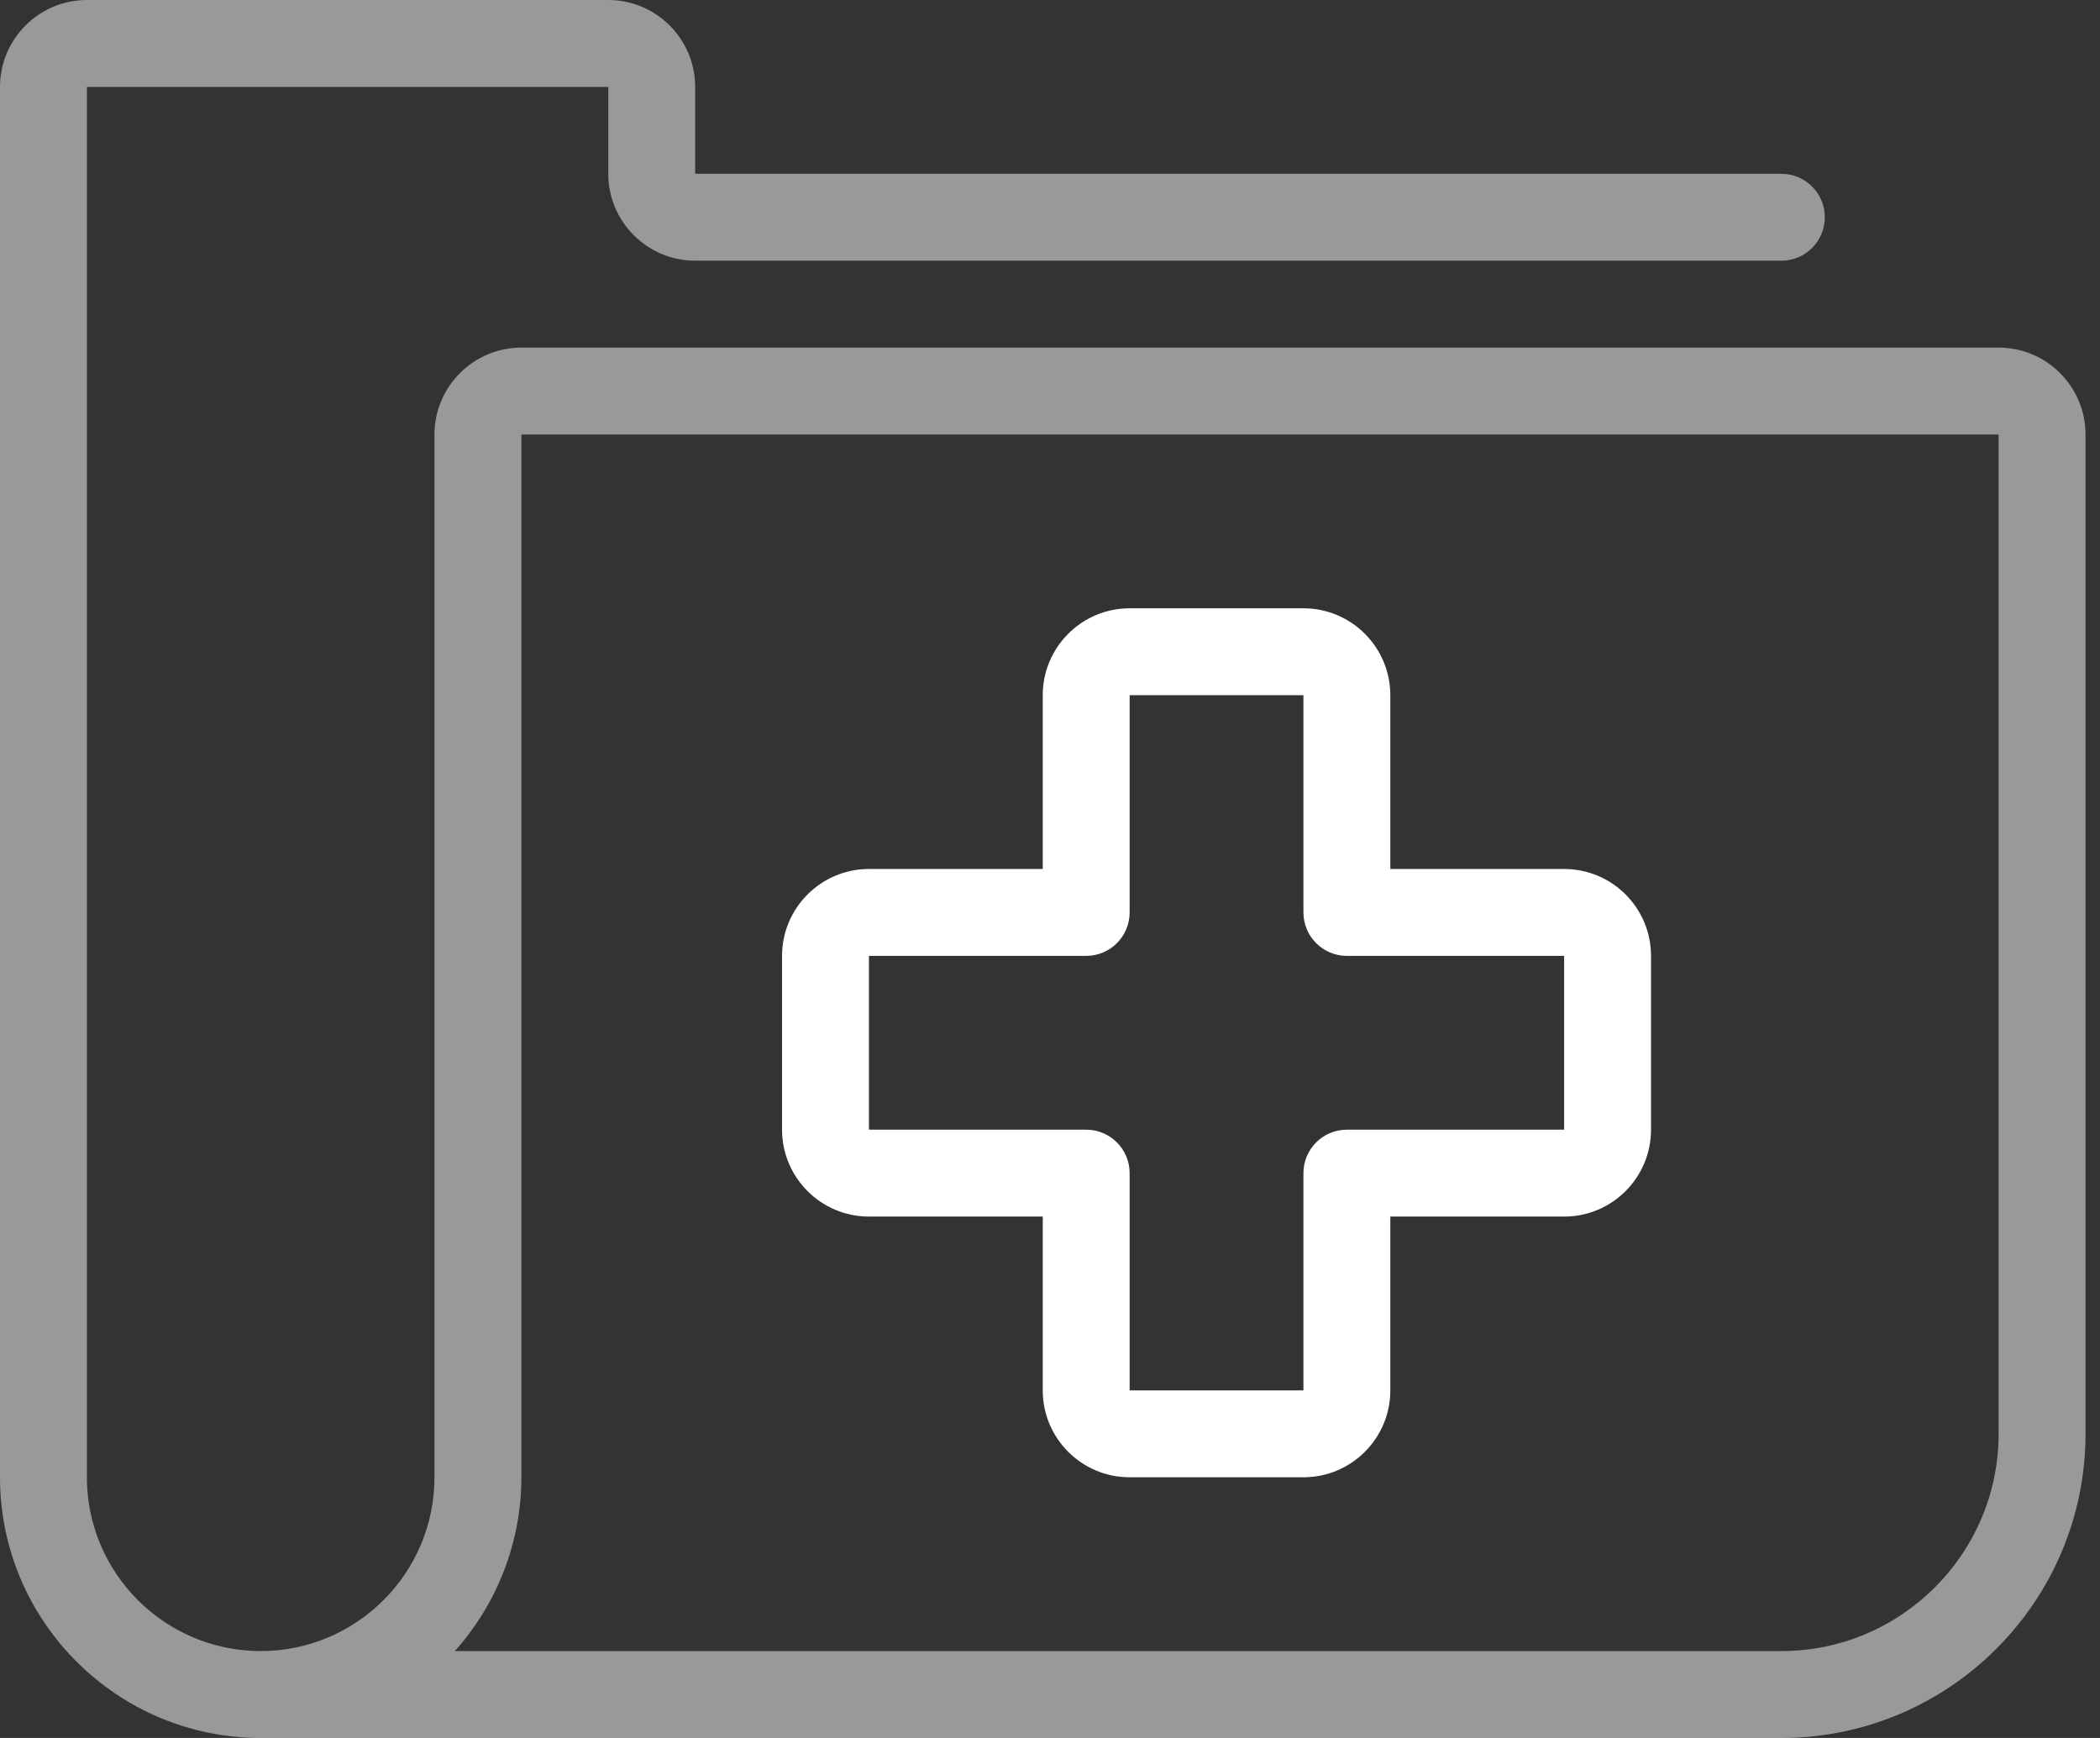
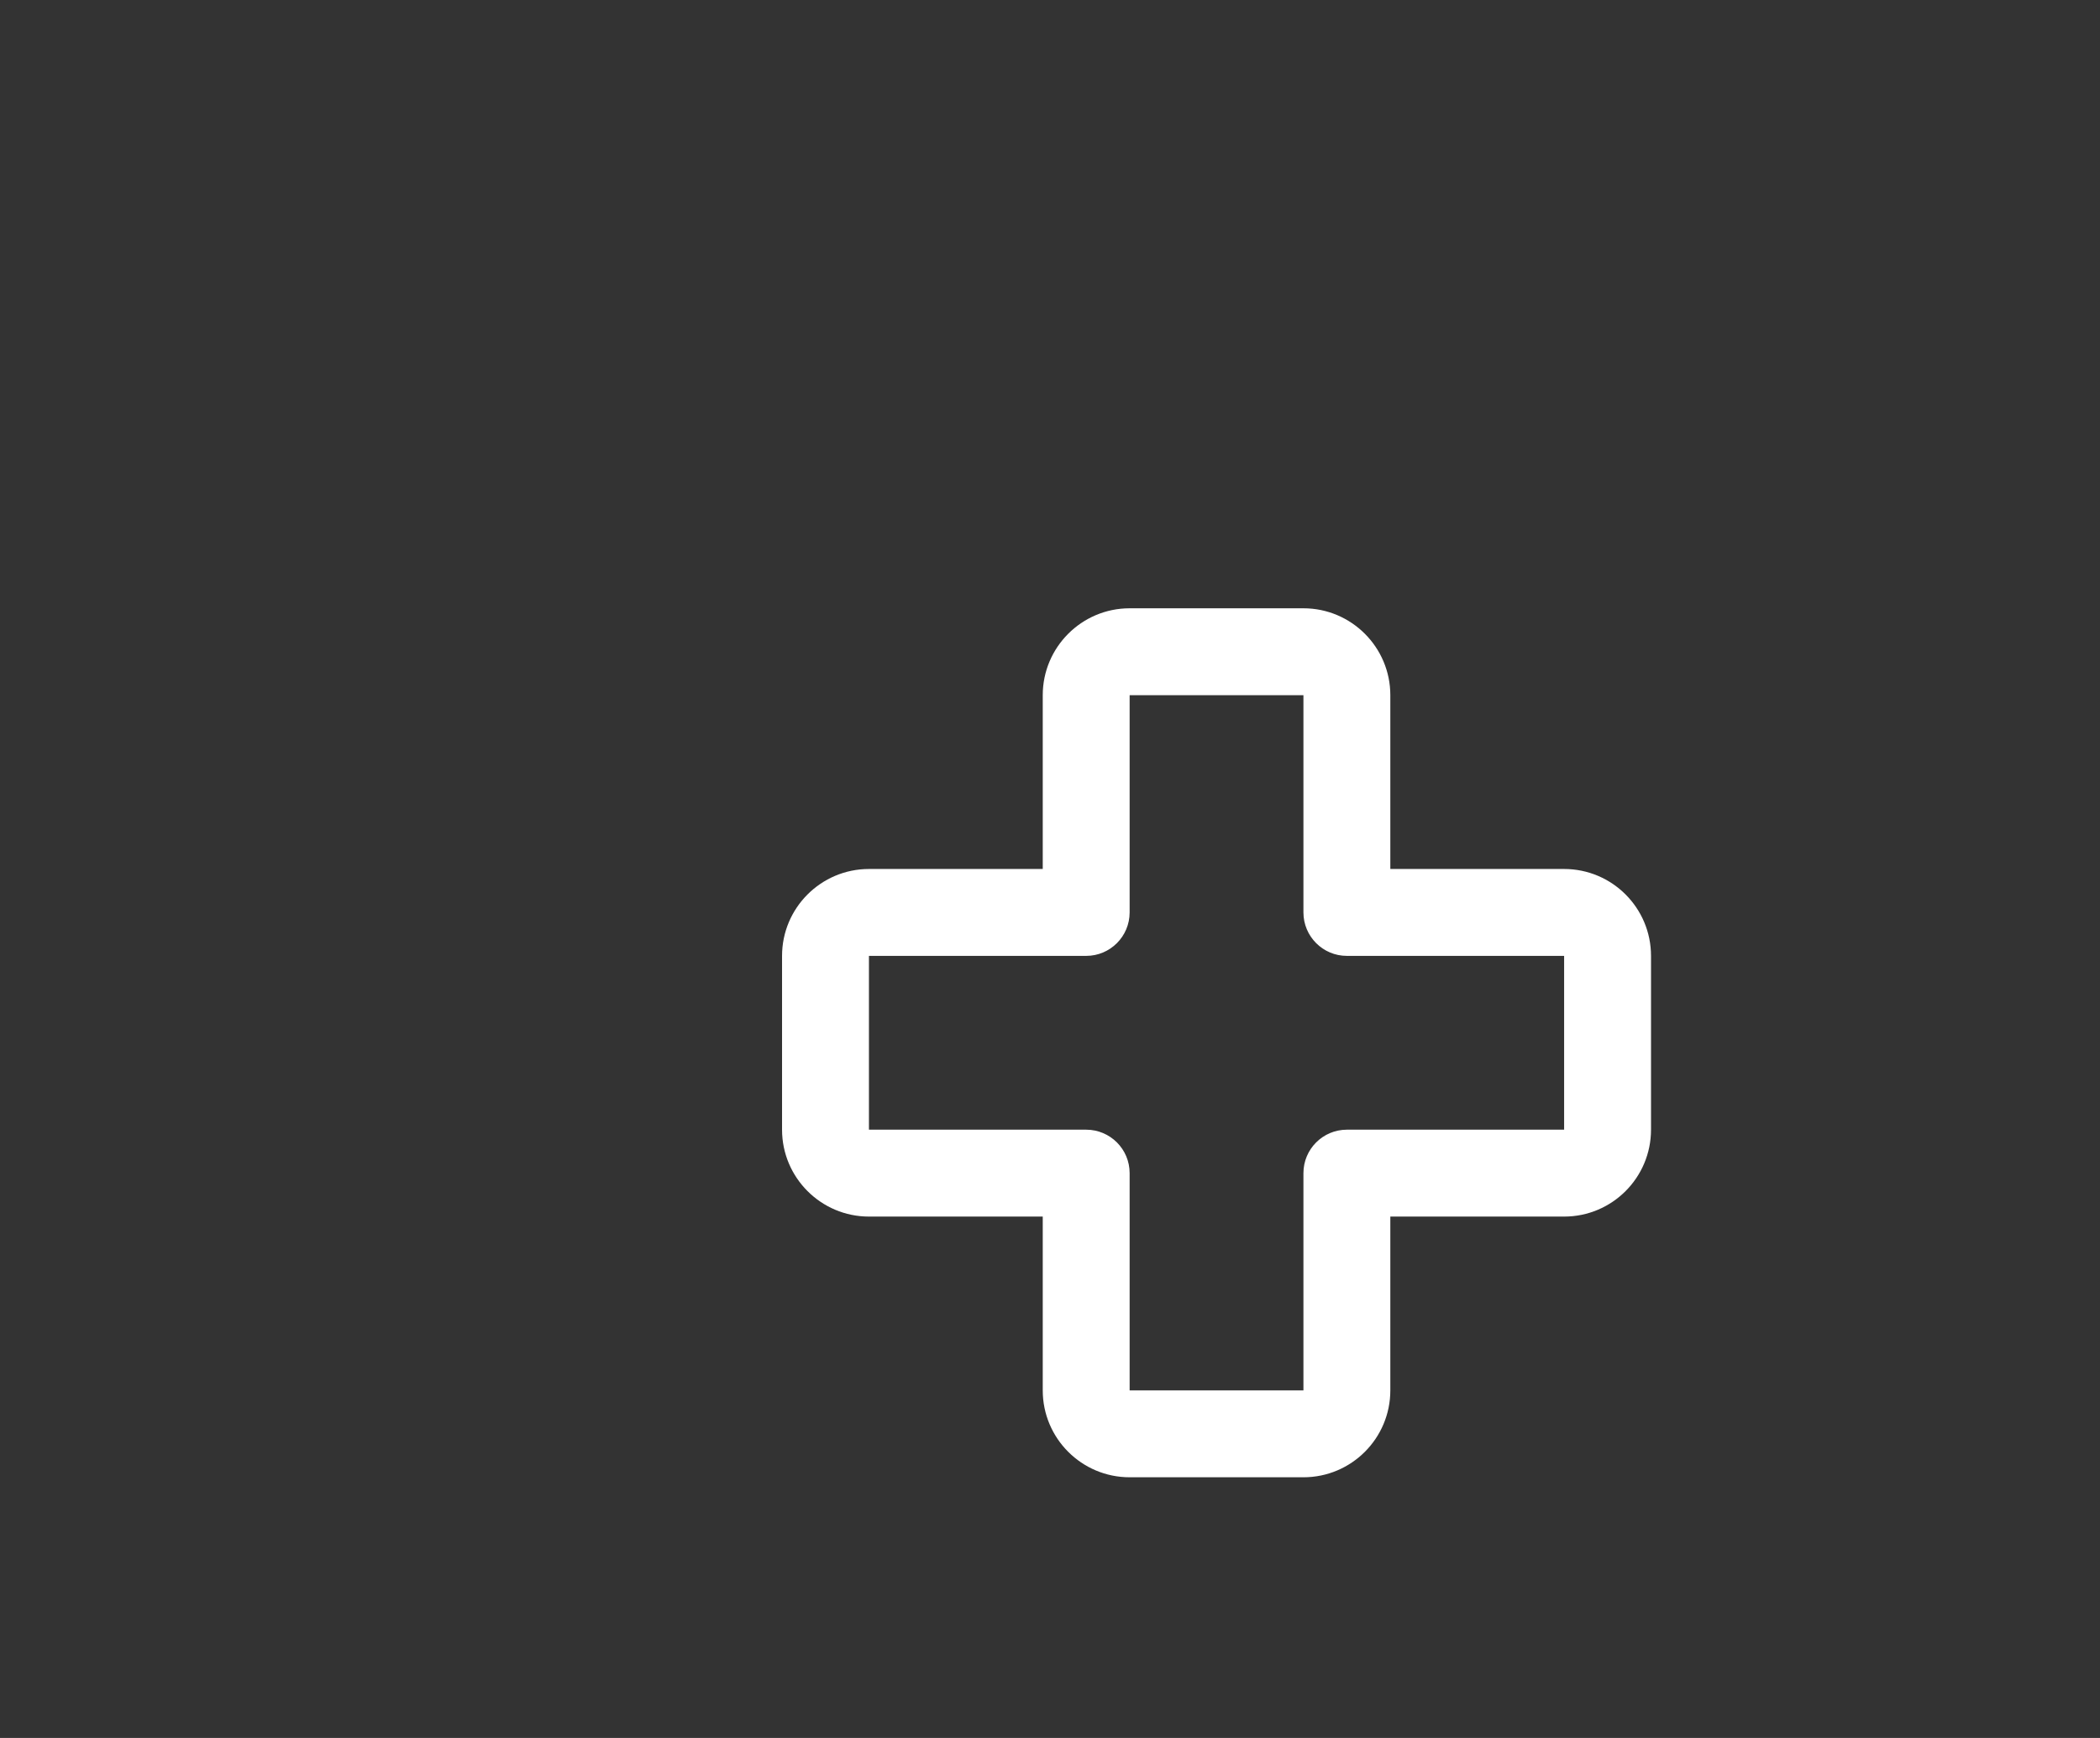
<svg xmlns="http://www.w3.org/2000/svg" width="116" height="96" viewBox="0 0 116 96" fill="none">
  <rect x="0" y="0" width="116" height="96" fill="#333333" stroke="none" />
  <path d="M62.399 81.6C59.75 81.6 57.599 79.449 57.599 76.8V67.2H47.999C45.354 67.2 43.199 65.049 43.199 62.4V52.8C43.199 50.15 45.354 48 47.999 48H57.599V38.4C57.599 35.755 59.75 33.6 62.399 33.6H71.999C74.649 33.6 76.799 35.755 76.799 38.4V48H86.399C89.049 48 91.199 50.15 91.199 52.8V62.4C91.199 65.049 89.049 67.2 86.399 67.2H76.799V76.8C76.799 79.449 74.649 81.6 71.999 81.6H62.399ZM47.999 62.4H59.999C61.324 62.4 62.399 63.475 62.399 64.8V76.8H71.999V64.8C71.999 63.475 73.074 62.4 74.399 62.4H86.399V52.8H74.399C73.074 52.8 71.999 51.724 71.999 50.4V38.4H62.399V50.4C62.399 51.724 61.324 52.8 59.999 52.8H47.999V62.4Z" fill="white" />
-   <path opacity="0.5" d="M14.4 96C6.461 96 0 89.539 0 81.6V4.8C0 2.155 2.155 0 4.8 0H33.6C36.245 0 38.4 2.155 38.4 4.8V9.6H98.4C99.725 9.6 100.8 10.675 100.8 12C100.8 13.325 99.725 14.4 98.4 14.4H38.4C35.755 14.4 33.6 12.245 33.6 9.6V4.8H4.8V81.6C4.8 86.894 9.106 91.2 14.4 91.2C19.694 91.2 24 86.894 24 81.6V24C24 21.355 26.155 19.2 28.8 19.2H110.4C113.05 19.2 115.2 21.355 115.2 24V79.2C115.2 88.464 107.664 96 98.4 96H14.4ZM98.4 91.2C105.014 91.2 110.4 85.814 110.4 79.2V24H28.8V81.6C28.8 85.171 27.466 88.584 25.123 91.2H98.4Z" fill="white" />
</svg>